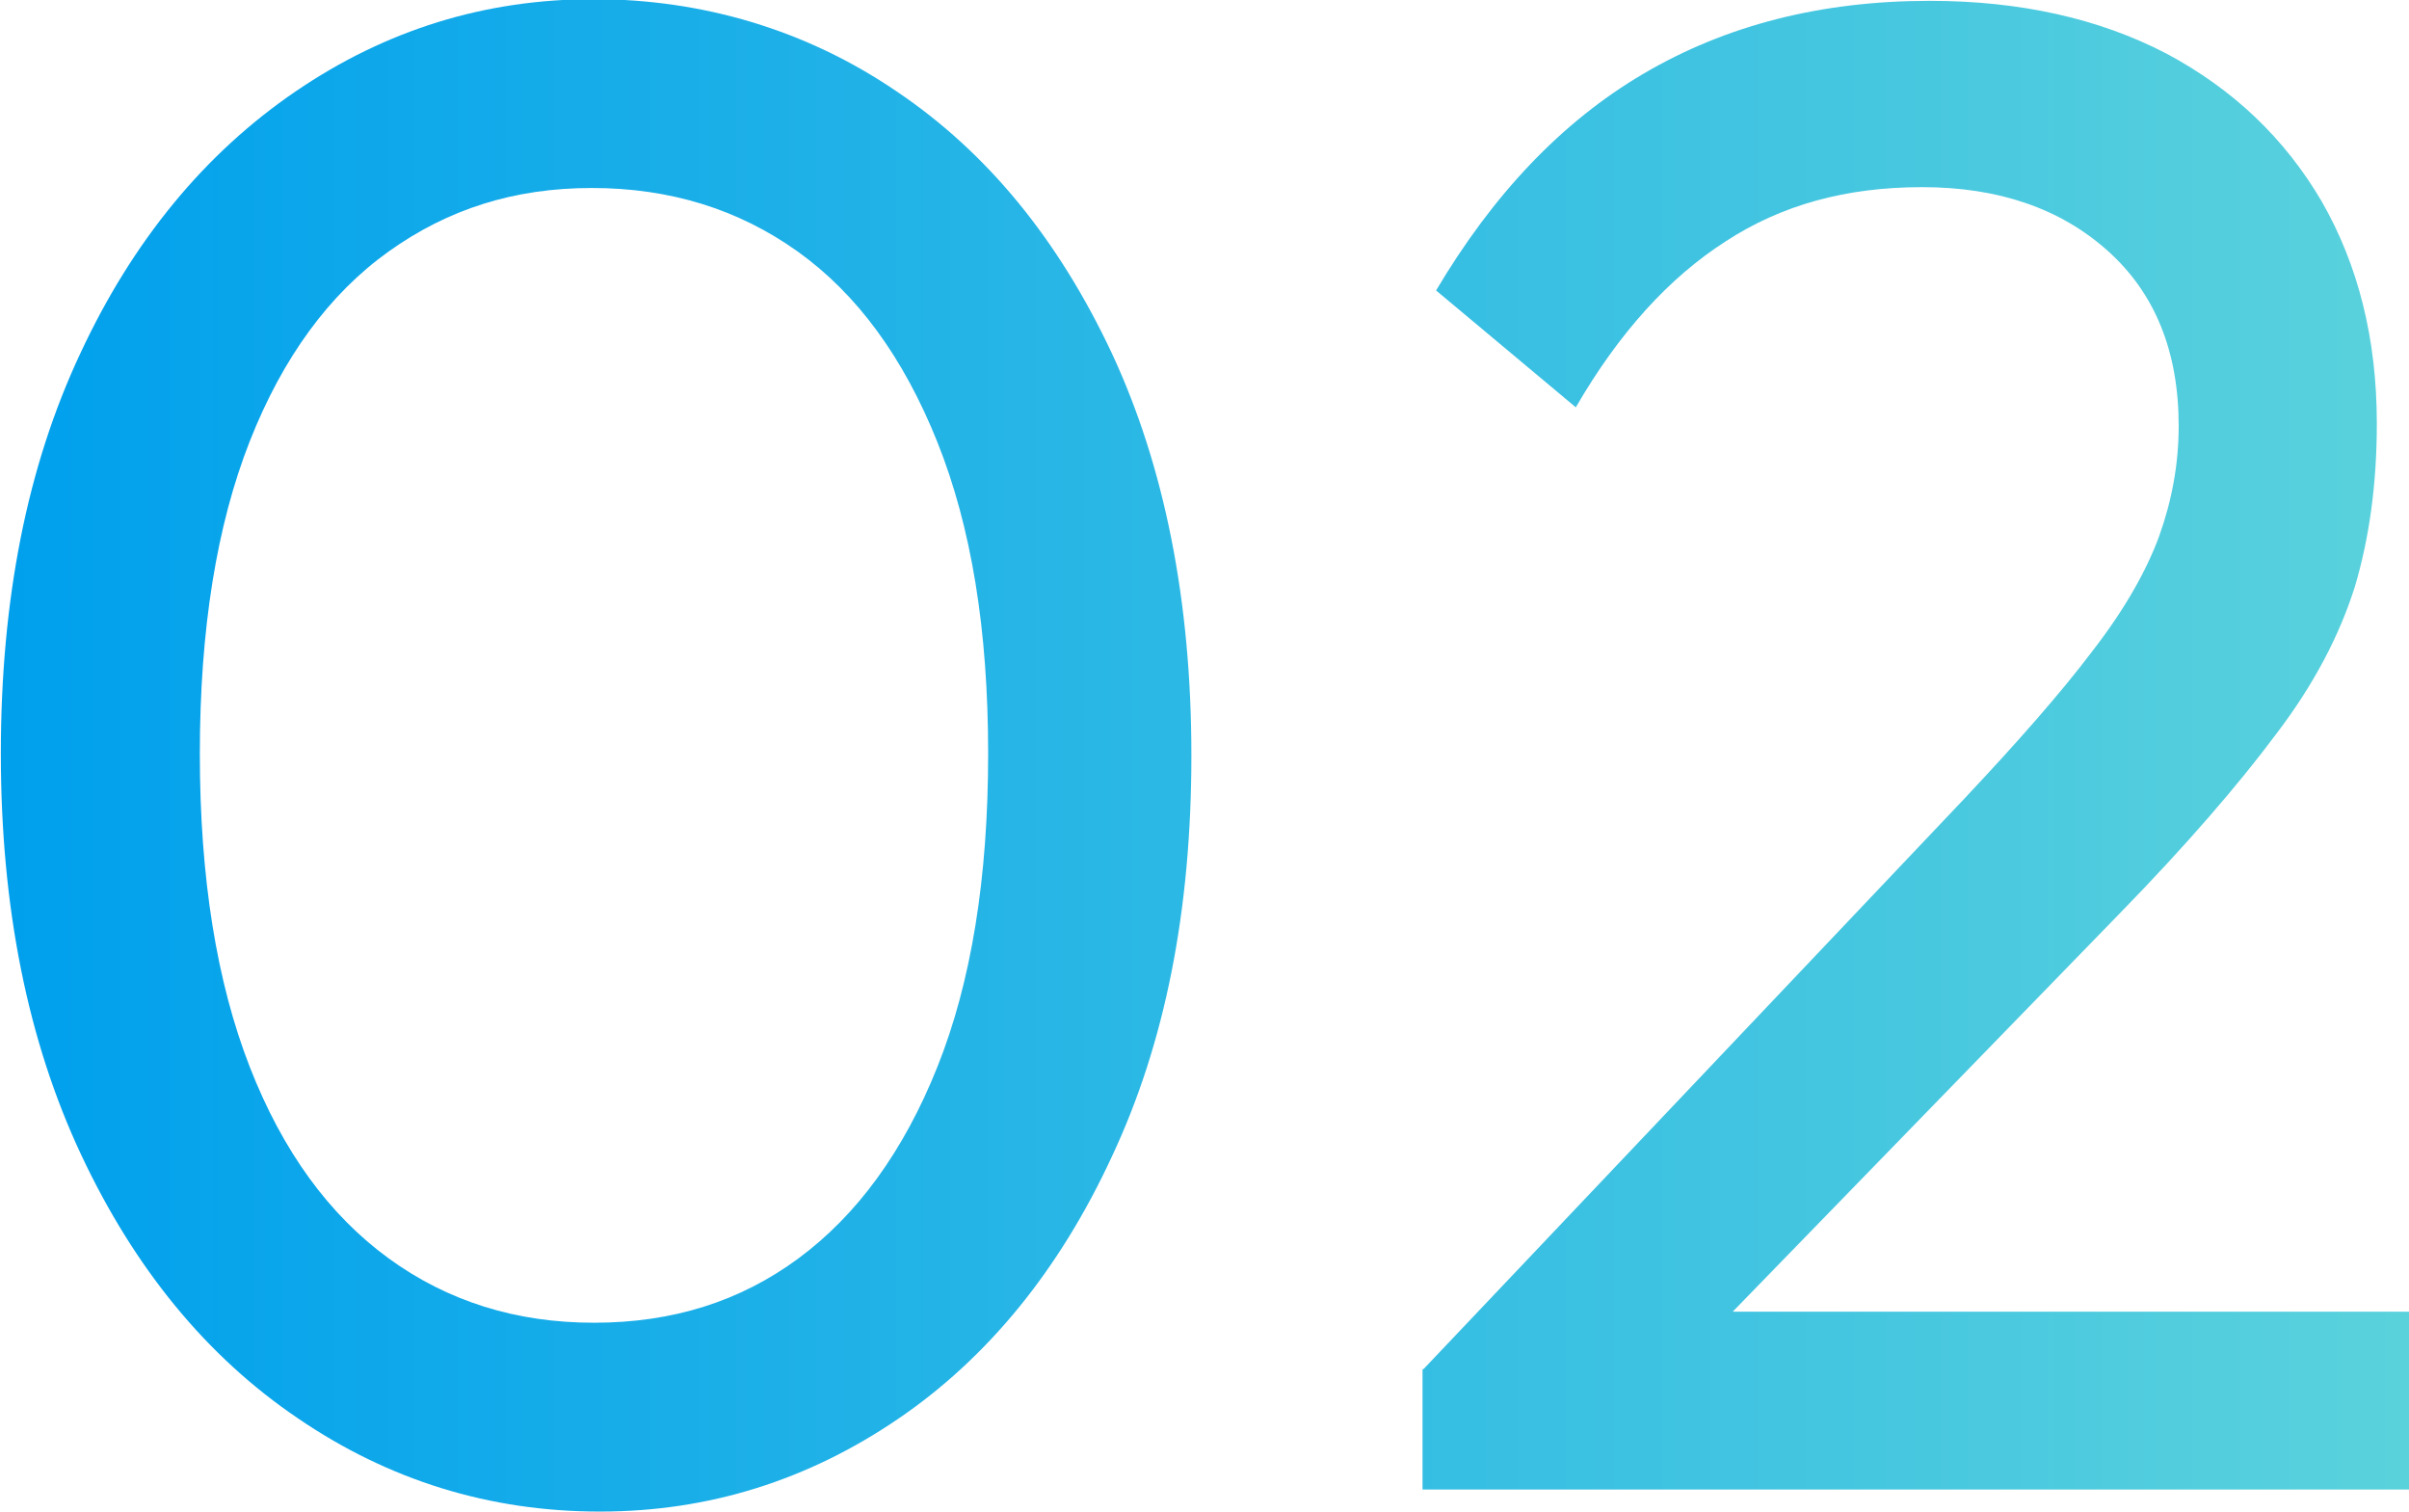
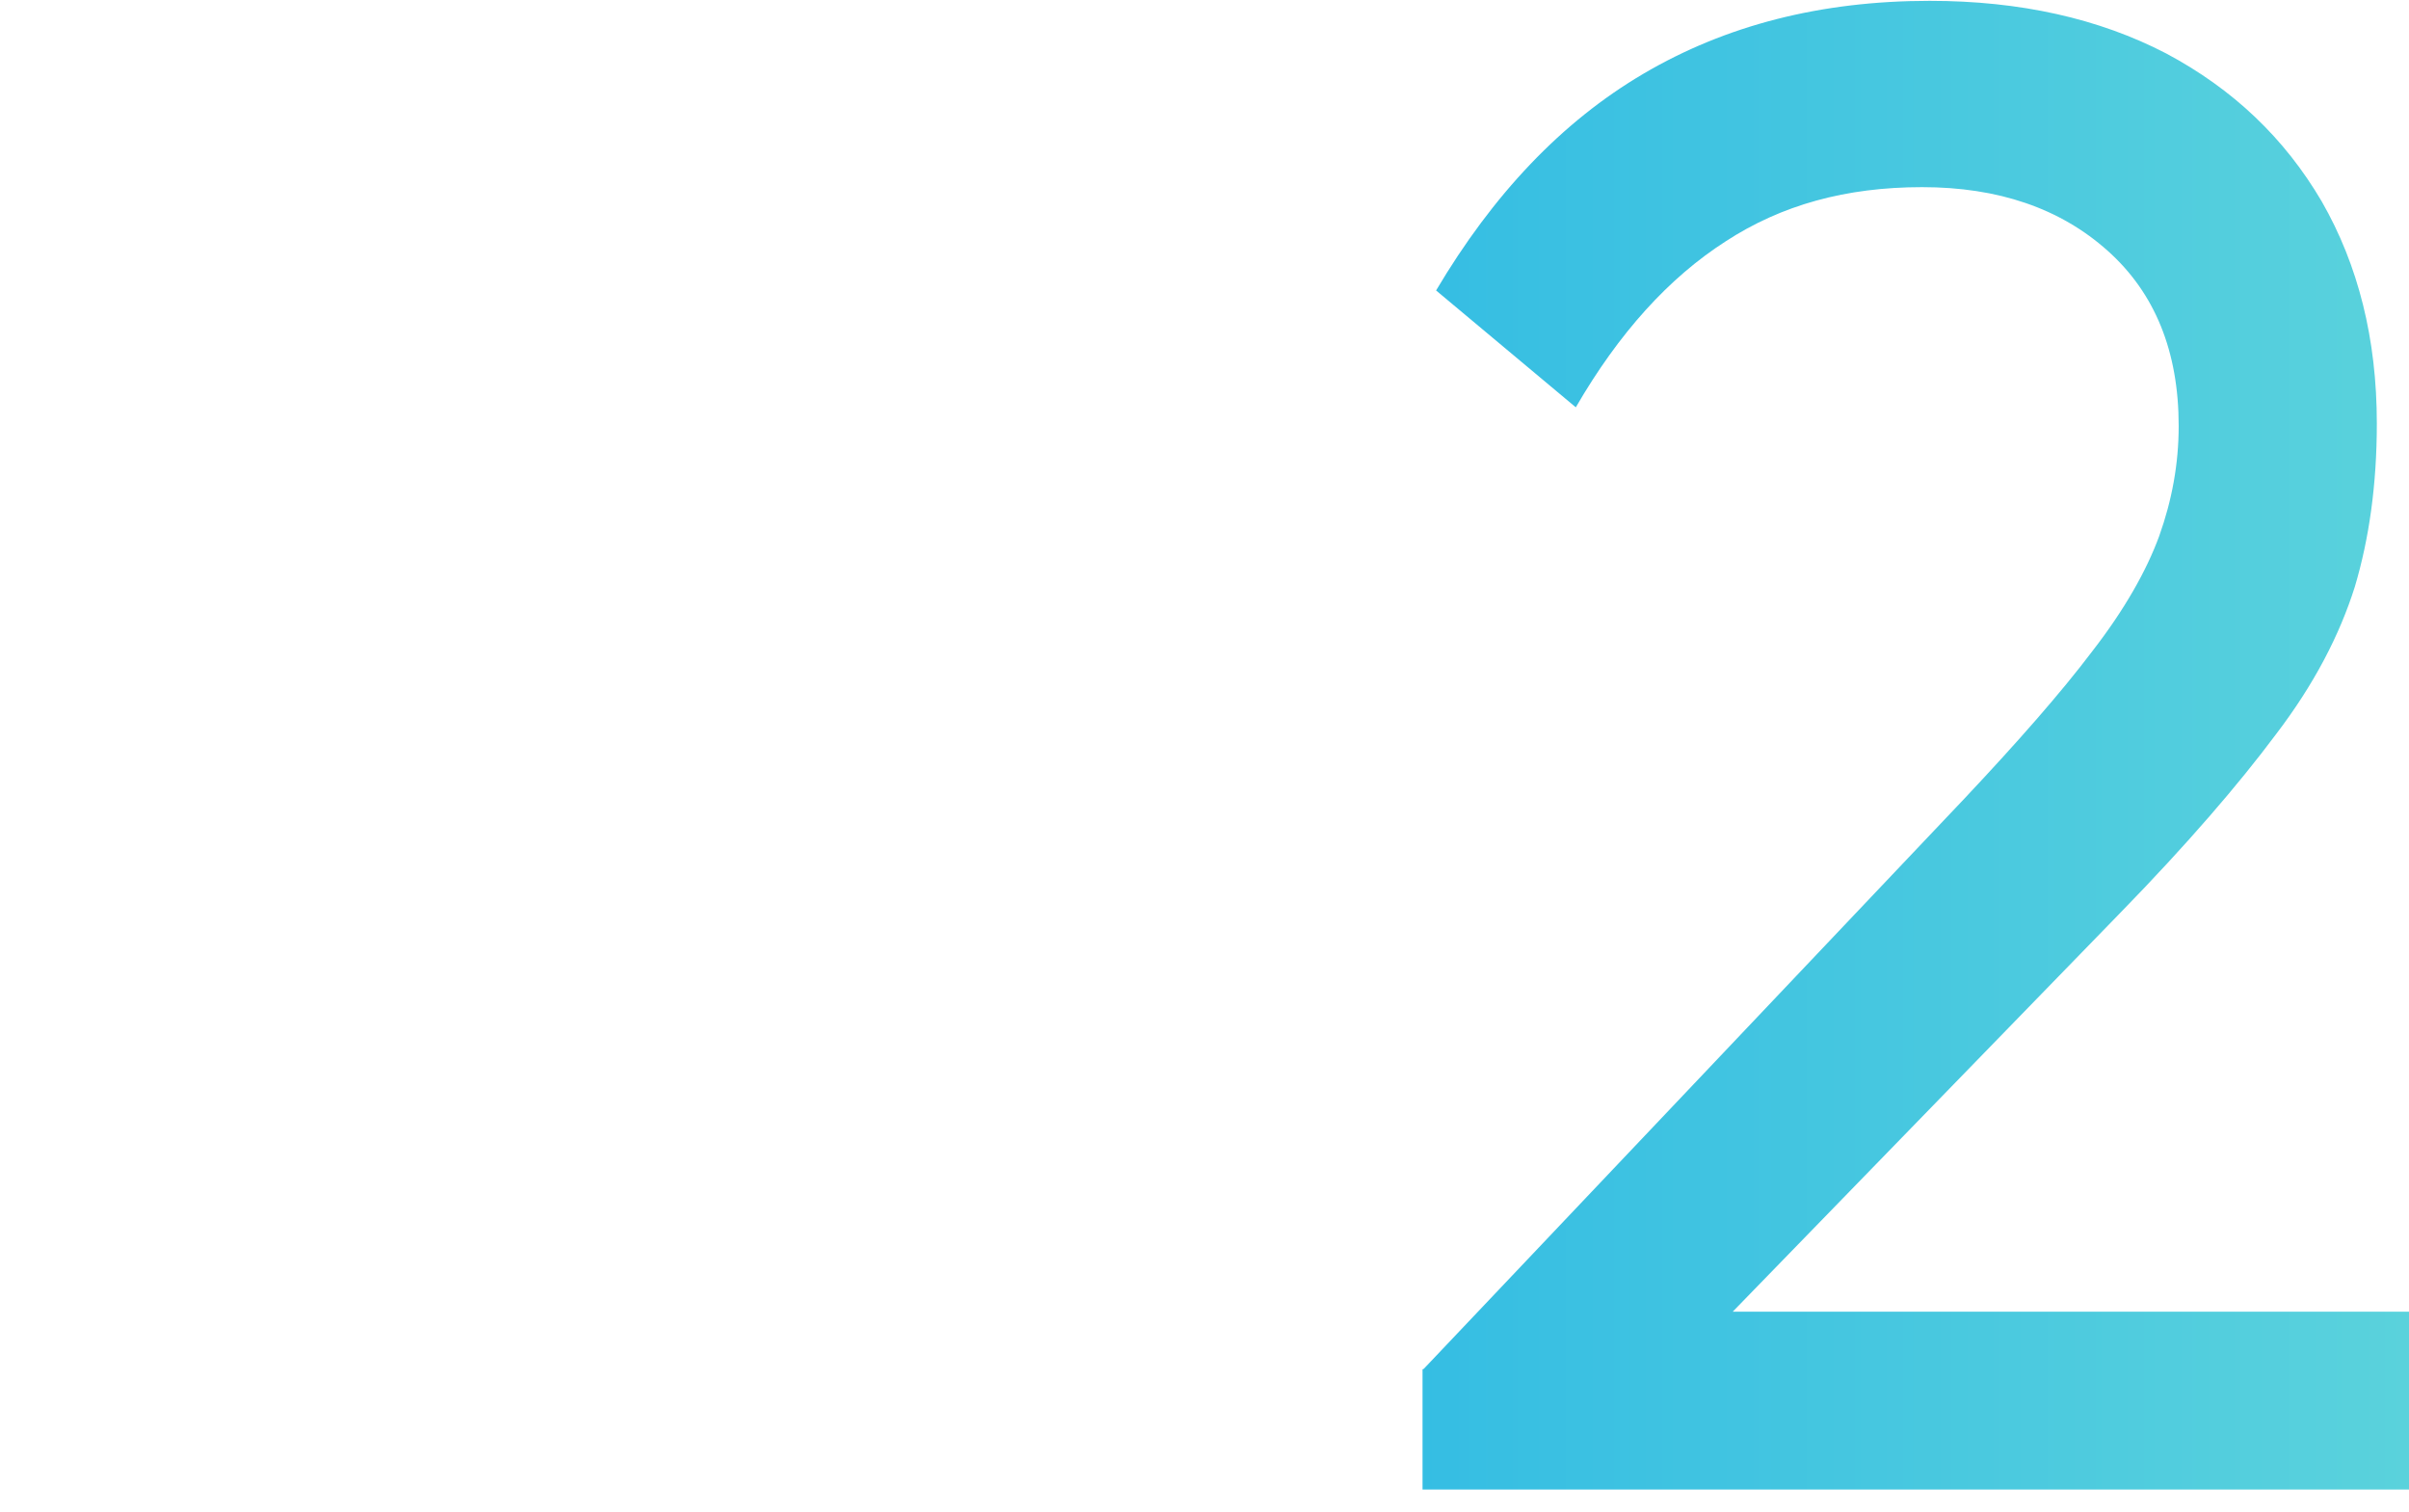
<svg xmlns="http://www.w3.org/2000/svg" id="_レイヤー_2" data-name="レイヤー 2" viewBox="0 0 28.45 17.85">
  <defs>
    <style>
      .cls-1 {
        fill: url(#_新規グラデーションスウォッチ_1);
      }
    </style>
    <linearGradient id="_新規グラデーションスウォッチ_1" data-name="新規グラデーションスウォッチ 1" x1="0" y1="8.93" x2="28.45" y2="8.93" gradientUnits="userSpaceOnUse">
      <stop offset="0" stop-color="#00a0ed" />
      <stop offset="1" stop-color="#5ad2dc" />
    </linearGradient>
  </defs>
  <g id="design">
    <g>
-       <path class="cls-1" d="M7.08,17.85c-1.3,0-2.49-.37-3.56-1.1-1.08-.73-1.93-1.77-2.56-3.11-.63-1.34-.95-2.92-.95-4.74s.31-3.39.94-4.73c.62-1.33,1.47-2.36,2.54-3.09,1.07-.73,2.24-1.09,3.52-1.09s2.51.36,3.58,1.09c1.07.72,1.91,1.75,2.54,3.09.62,1.33.94,2.92.94,4.75s-.31,3.4-.94,4.74c-.62,1.34-1.47,2.38-2.53,3.1-1.06.72-2.23,1.09-3.51,1.09ZM7.02,15.62c.92,0,1.72-.25,2.41-.76.69-.51,1.24-1.26,1.64-2.26s.6-2.23.6-3.7-.2-2.68-.6-3.68-.95-1.75-1.65-2.25c-.7-.5-1.51-.75-2.43-.75s-1.7.25-2.4.75-1.25,1.25-1.64,2.24c-.39.99-.59,2.22-.59,3.69s.2,2.7.59,3.7.94,1.75,1.64,2.26c.7.51,1.51.76,2.42.76Z" />
      <path class="cls-1" d="M16.8,16.18l6.4-6.75c.63-.67,1.14-1.25,1.51-1.74.38-.49.64-.95.79-1.36.15-.42.23-.85.23-1.3,0-.88-.28-1.57-.84-2.07s-1.29-.75-2.19-.75-1.66.21-2.32.64c-.67.43-1.26,1.08-1.77,1.96l-1.65-1.38c.67-1.13,1.48-1.99,2.45-2.56.97-.57,2.09-.86,3.38-.86,1.07,0,2,.21,2.79.62.79.42,1.4,1,1.84,1.75.43.75.65,1.62.65,2.62,0,.72-.09,1.36-.26,1.93-.18.57-.48,1.15-.93,1.74-.44.59-1.05,1.3-1.84,2.11l-5.17,5.32-3.05.07ZM16.8,17.6v-1.43l2-.68h9.65v2.1h-11.65Z" />
    </g>
  </g>
</svg>